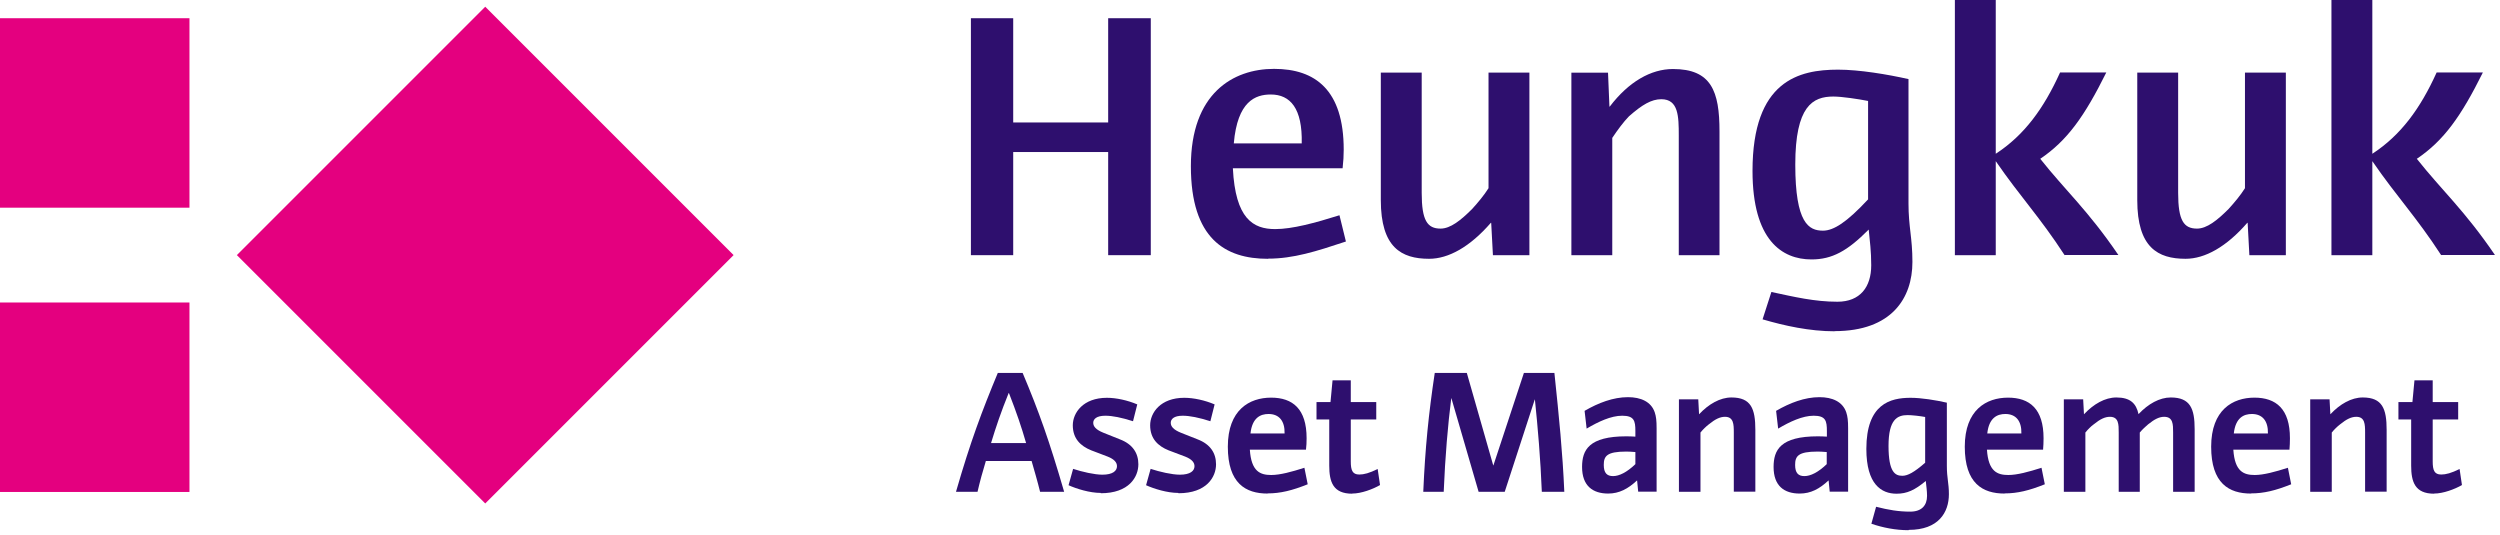
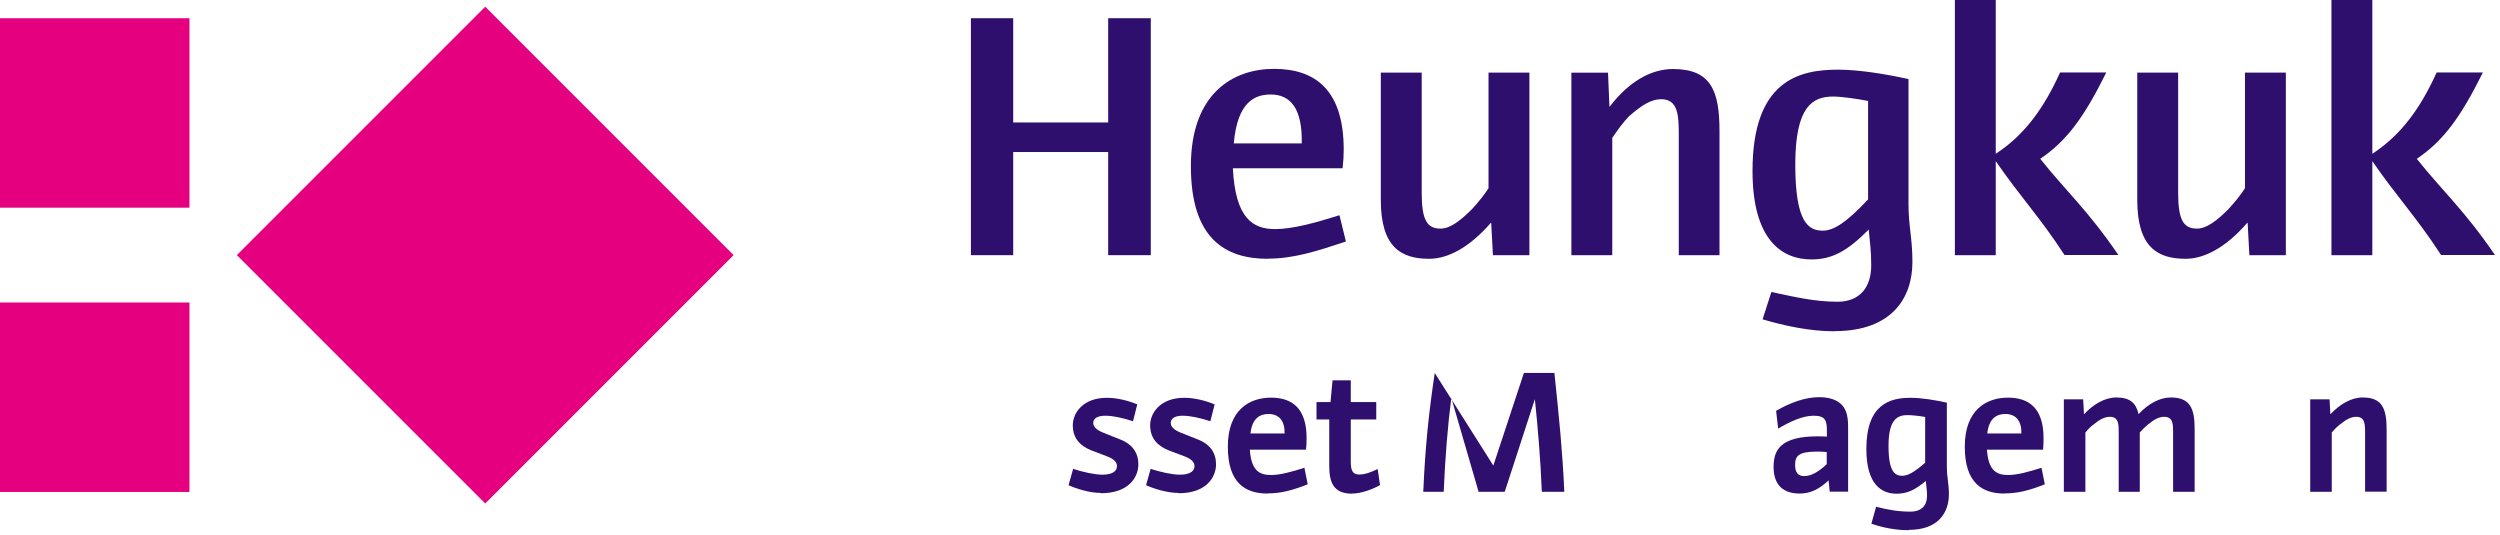
<svg xmlns="http://www.w3.org/2000/svg" viewBox="0 0 159 34" fill="none">
  <path d="M70.48 16.229V9.669H64.44V16.229H61.75V1.159H64.44V7.789H70.48V1.159H73.19V16.229H70.48Z" fill="#2E0F6E" />
  <path d="M80.64 16.46C77.93 16.46 75.74 15.19 75.74 10.57C75.74 5.95 78.41 4.38 81.03 4.38C83.65 4.38 85.46 5.72 85.46 9.52C85.46 9.94 85.44 10.22 85.39 10.7H78.41C78.57 13.92 79.7 14.57 81.1 14.57C82.19 14.57 83.63 14.18 85.19 13.69L85.6 15.36C83.7 15.99 82.26 16.45 80.65 16.45M80.82 6.01C79.85 6.01 78.7 6.43 78.47 9.12H82.79C82.84 6.9 82.07 6.01 80.82 6.01Z" fill="#2E0F6E" />
  <path d="M94.95 16.229L94.84 14.169H94.82C93.49 15.699 92.13 16.459 90.89 16.459C89.13 16.459 87.82 15.739 87.82 12.729V4.619H90.42V12.269C90.42 14.029 90.78 14.539 91.62 14.539C92.25 14.539 92.91 14.009 93.63 13.289C94.01 12.869 94.38 12.429 94.67 11.969V4.619H97.27V16.229H94.97H94.95Z" fill="#2E0F6E" />
  <path d="M106.77 16.23V8.63C106.77 7.4 106.75 6.31 105.66 6.31C105.03 6.31 104.44 6.66 103.6 7.4C103.26 7.75 102.88 8.26 102.54 8.77V16.23H99.94V4.62H102.27L102.36 6.78H102.38C103.58 5.2 105 4.39 106.4 4.39C108.84 4.39 109.36 5.8 109.36 8.35V16.23H106.76H106.77Z" fill="#2E0F6E" />
  <path d="M116.69 21.07C115.09 21.07 113.5 20.72 112.1 20.31L112.66 18.57C114.15 18.89 115.42 19.19 116.86 19.19C118.3 19.19 119.01 18.26 119.01 16.87C119.01 15.97 118.92 15.32 118.85 14.6C117.49 15.97 116.52 16.5 115.21 16.5C113.33 16.5 111.46 15.27 111.46 10.87C111.46 5.12 114.42 4.43 116.9 4.43C118.26 4.43 120.04 4.73 121.38 5.03V12.93C121.38 14.44 121.63 15.11 121.63 16.66C121.63 18.95 120.32 21.06 116.68 21.06M118.81 6.42C118.2 6.3 117.14 6.14 116.6 6.14C115.29 6.14 114.18 6.74 114.18 10.47C114.18 14.2 115.04 14.67 115.94 14.67C116.62 14.67 117.45 14.14 118.81 12.68V6.42Z" fill="#2E0F6E" />
  <path d="M131.31 16.23C129.71 13.77 128.53 12.57 126.93 10.25V16.23H124.33V0H126.93V9.78C128.74 8.6 129.98 6.91 131.02 4.61H133.96C132.58 7.39 131.48 8.94 129.76 10.1C131.36 12.12 132.79 13.37 134.73 16.22H131.32L131.31 16.23Z" fill="#2E0F6E" />
  <path d="M143.06 16.229L142.95 14.169H142.93C141.6 15.699 140.24 16.459 139 16.459C137.24 16.459 135.93 15.739 135.93 12.729V4.619H138.53V12.269C138.53 14.029 138.89 14.539 139.73 14.539C140.36 14.539 141.02 14.009 141.74 13.289C142.12 12.869 142.49 12.429 142.78 11.969V4.619H145.38V16.229H143.08H143.06Z" fill="#2E0F6E" />
  <path d="M155.26 16.23C153.66 13.77 152.48 12.57 150.88 10.25V16.23H148.28V0H150.88V9.78C152.69 8.6 153.93 6.91 154.97 4.61H157.91C156.53 7.39 155.43 8.94 153.71 10.1C155.31 12.12 156.74 13.37 158.68 16.22H155.27L155.26 16.23Z" fill="#2E0F6E" />
  <path d="M30.861 0.427L15.064 16.224L30.861 32.02L46.657 16.224L30.861 0.427Z" fill="#E4007F" />
  <path d="M12.05 1.159H0V13.209H12.05V1.159Z" fill="#E4007F" />
  <path d="M12.05 19.239H0V31.289H12.05V19.239Z" fill="#E4007F" />
-   <path d="M66.15 31.28C65.98 30.59 65.79 29.95 65.61 29.32H62.7C62.5 29.97 62.32 30.63 62.17 31.28H60.8C61.73 28.06 62.44 26.18 63.46 23.72H65.04C66.09 26.21 66.74 28.05 67.68 31.28H66.16H66.15ZM64.16 25H64.15C63.66 26.21 63.35 27.13 63.03 28.18H65.26C64.96 27.14 64.66 26.26 64.17 25" fill="#2E0F6E" />
  <path d="M70.01 31.35C69.31 31.35 68.47 31.09 67.96 30.86L68.25 29.82C68.83 30.01 69.61 30.19 70.11 30.19C70.77 30.19 71.04 29.95 71.04 29.65C71.04 29.42 70.88 29.21 70.45 29.04L69.4 28.64C68.73 28.37 68.23 27.9 68.23 27.05C68.23 26.25 68.89 25.3 70.4 25.3C71 25.3 71.72 25.46 72.33 25.72L72.06 26.79C71.34 26.56 70.75 26.44 70.3 26.44C69.73 26.44 69.53 26.66 69.53 26.89C69.53 27.12 69.7 27.33 70.17 27.52L71.22 27.94C72.04 28.25 72.4 28.82 72.4 29.53C72.4 30.33 71.81 31.37 70.01 31.37" fill="#2E0F6E" />
  <path d="M74.94 31.35C74.24 31.35 73.4 31.09 72.89 30.86L73.18 29.82C73.76 30.01 74.54 30.19 75.04 30.19C75.7 30.19 75.97 29.95 75.97 29.65C75.97 29.42 75.81 29.21 75.38 29.04L74.32 28.64C73.65 28.37 73.15 27.9 73.15 27.05C73.15 26.25 73.81 25.3 75.32 25.3C75.92 25.3 76.64 25.46 77.25 25.72L76.98 26.79C76.26 26.56 75.67 26.44 75.22 26.44C74.65 26.44 74.46 26.66 74.46 26.89C74.46 27.12 74.63 27.33 75.1 27.52L76.16 27.94C76.98 28.25 77.34 28.82 77.34 29.53C77.34 30.33 76.75 31.37 74.95 31.37" fill="#2E0F6E" />
  <path d="M80.62 31.39C79.23 31.39 78.09 30.75 78.09 28.41C78.09 26.07 79.46 25.29 80.84 25.29C82.22 25.29 83.1 26.01 83.1 27.87C83.1 28.1 83.09 28.39 83.06 28.6H79.49C79.58 29.99 80.15 30.21 80.85 30.21C81.41 30.21 82.15 30.01 82.96 29.75L83.17 30.8C82.17 31.2 81.43 31.38 80.62 31.38M80.68 26.33C80.17 26.33 79.64 26.56 79.53 27.57H81.7C81.72 26.77 81.35 26.33 80.68 26.33Z" fill="#2E0F6E" />
  <path d="M86 31.399C84.78 31.399 84.54 30.649 84.54 29.61V26.68H83.73V25.57H84.62L84.75 24.189H85.91V25.57H87.53V26.68H85.91V29.349C85.91 29.899 86.01 30.18 86.45 30.18C86.75 30.18 87.09 30.09 87.62 29.829L87.77 30.849C87.32 31.11 86.58 31.39 86 31.39" fill="#2E0F6E" />
-   <path d="M98.06 31.28C97.98 29.22 97.8 27.15 97.62 25.41H97.61L95.7 31.28H94.04L92.31 25.33H92.3C92.09 26.99 91.91 29.05 91.82 31.28H90.52C90.64 28.49 90.86 26.32 91.25 23.72H93.29L94.97 29.6H94.98L96.92 23.72H98.86C99.16 26.58 99.38 28.75 99.49 31.28H98.06Z" fill="#2E0F6E" />
-   <path d="M104.19 31.28L104.12 30.56H104.11C103.54 31.09 102.98 31.39 102.28 31.39C101.3 31.39 100.62 30.9 100.62 29.7C100.62 28.62 101.05 27.75 103.44 27.75C103.64 27.75 103.83 27.76 104.01 27.77V27.41C104.01 26.76 103.93 26.44 103.17 26.44C102.46 26.44 101.65 26.82 100.91 27.26L100.78 26.13C101.66 25.62 102.6 25.26 103.54 25.26C104.36 25.26 105.01 25.55 105.24 26.22C105.33 26.49 105.36 26.75 105.36 27.24V31.27H104.19V31.28ZM104.01 28.75C103.79 28.73 103.56 28.72 103.43 28.72C102.19 28.72 102 29.01 102 29.57C102 30.08 102.2 30.28 102.59 30.28C102.98 30.28 103.47 30.04 104.01 29.52V28.77V28.75Z" fill="#2E0F6E" />
-   <path d="M110.27 31.279V27.509C110.27 26.989 110.26 26.509 109.71 26.509C109.4 26.509 109.1 26.649 108.68 26.989C108.51 27.119 108.32 27.299 108.15 27.509V31.279H106.78V25.399H108.01L108.06 26.339H108.07C108.67 25.699 109.4 25.279 110.12 25.279C111.37 25.279 111.64 25.999 111.64 27.339V31.269H110.27V31.279Z" fill="#2E0F6E" />
+   <path d="M98.06 31.28C97.98 29.22 97.8 27.15 97.62 25.41H97.61L95.7 31.28H94.04L92.31 25.33H92.3C92.09 26.99 91.91 29.05 91.82 31.28H90.52C90.64 28.49 90.86 26.32 91.25 23.72L94.97 29.6H94.98L96.92 23.72H98.86C99.16 26.58 99.38 28.75 99.49 31.28H98.06Z" fill="#2E0F6E" />
  <path d="M116.37 31.28L116.3 30.56H116.29C115.72 31.09 115.17 31.39 114.46 31.39C113.47 31.39 112.8 30.9 112.8 29.7C112.8 28.62 113.23 27.75 115.62 27.75C115.82 27.75 116.01 27.76 116.19 27.77V27.41C116.19 26.76 116.11 26.44 115.35 26.44C114.64 26.44 113.83 26.82 113.09 27.26L112.96 26.13C113.84 25.62 114.78 25.26 115.72 25.26C116.54 25.26 117.19 25.55 117.42 26.22C117.51 26.49 117.54 26.75 117.54 27.24V31.27H116.37V31.28ZM116.18 28.75C115.96 28.73 115.73 28.72 115.6 28.72C114.36 28.72 114.17 29.01 114.17 29.57C114.17 30.08 114.37 30.28 114.76 30.28C115.15 30.28 115.64 30.04 116.18 29.52V28.77V28.75Z" fill="#2E0F6E" />
  <path d="M121.38 33.72C120.56 33.72 119.75 33.56 119.02 33.31L119.32 32.23C120.1 32.43 120.75 32.54 121.49 32.54C122.23 32.54 122.56 32.13 122.56 31.54C122.56 31.2 122.51 30.91 122.48 30.59C121.78 31.17 121.29 31.4 120.62 31.4C119.66 31.4 118.7 30.81 118.7 28.55C118.7 25.69 120.22 25.3 121.51 25.3C122.2 25.3 123.12 25.45 123.82 25.61V29.63C123.82 30.43 123.95 30.71 123.95 31.43C123.95 32.6 123.28 33.7 121.4 33.7M122.44 26.52C122.13 26.46 121.59 26.4 121.33 26.4C120.67 26.4 120.11 26.67 120.11 28.36C120.11 30.05 120.54 30.26 120.99 30.26C121.33 30.26 121.74 30.04 122.44 29.43V26.52Z" fill="#2E0F6E" />
  <path d="M127.49 31.39C126.1 31.39 124.96 30.75 124.96 28.41C124.96 26.07 126.33 25.29 127.71 25.29C129.09 25.29 129.97 26.01 129.97 27.87C129.97 28.1 129.96 28.39 129.94 28.6H126.37C126.46 29.99 127.03 30.21 127.73 30.21C128.29 30.21 129.03 30.01 129.84 29.75L130.05 30.8C129.05 31.2 128.31 31.38 127.5 31.38M127.54 26.33C127.03 26.33 126.5 26.56 126.39 27.57H128.56C128.58 26.77 128.21 26.33 127.54 26.33Z" fill="#2E0F6E" />
  <path d="M138.21 31.279V27.509C138.21 26.989 138.21 26.509 137.64 26.509C137.34 26.509 137.04 26.649 136.62 26.989C136.46 27.119 136.26 27.309 136.09 27.509V31.279H134.75V27.509C134.75 26.989 134.75 26.509 134.19 26.509C133.88 26.509 133.58 26.649 133.16 26.989C132.98 27.119 132.8 27.299 132.63 27.509V31.279H131.26V25.399H132.49L132.54 26.339H132.55C133.15 25.699 133.88 25.279 134.6 25.279C135.48 25.279 135.86 25.649 136.01 26.339C136.62 25.689 137.35 25.279 138.06 25.279C139.31 25.279 139.58 25.999 139.58 27.299V31.279H138.21Z" fill="#2E0F6E" />
-   <path d="M143.16 31.39C141.77 31.39 140.63 30.75 140.63 28.41C140.63 26.07 142 25.29 143.38 25.29C144.76 25.29 145.64 26.01 145.64 27.87C145.64 28.1 145.63 28.39 145.61 28.6H142.04C142.13 29.99 142.7 30.21 143.4 30.21C143.96 30.21 144.7 30.01 145.51 29.75L145.72 30.8C144.72 31.2 143.98 31.38 143.17 31.38M143.22 26.33C142.71 26.33 142.18 26.56 142.07 27.57H144.24C144.26 26.77 143.89 26.33 143.22 26.33Z" fill="#2E0F6E" />
  <path d="M150.42 31.279V27.509C150.42 26.989 150.41 26.509 149.86 26.509C149.55 26.509 149.25 26.649 148.83 26.989C148.66 27.119 148.47 27.299 148.3 27.509V31.279H146.93V25.399H148.16L148.21 26.339H148.22C148.82 25.699 149.55 25.279 150.27 25.279C151.52 25.279 151.79 25.999 151.79 27.339V31.269H150.42V31.279Z" fill="#2E0F6E" />
-   <path d="M154.81 31.399C153.59 31.399 153.35 30.649 153.35 29.61V26.68H152.54V25.57H153.43L153.56 24.189H154.72V25.57H156.34V26.68H154.72V29.349C154.72 29.899 154.82 30.18 155.26 30.18C155.56 30.18 155.9 30.09 156.43 29.829L156.58 30.849C156.13 31.11 155.39 31.39 154.81 31.39" fill="#2E0F6E" />
</svg>